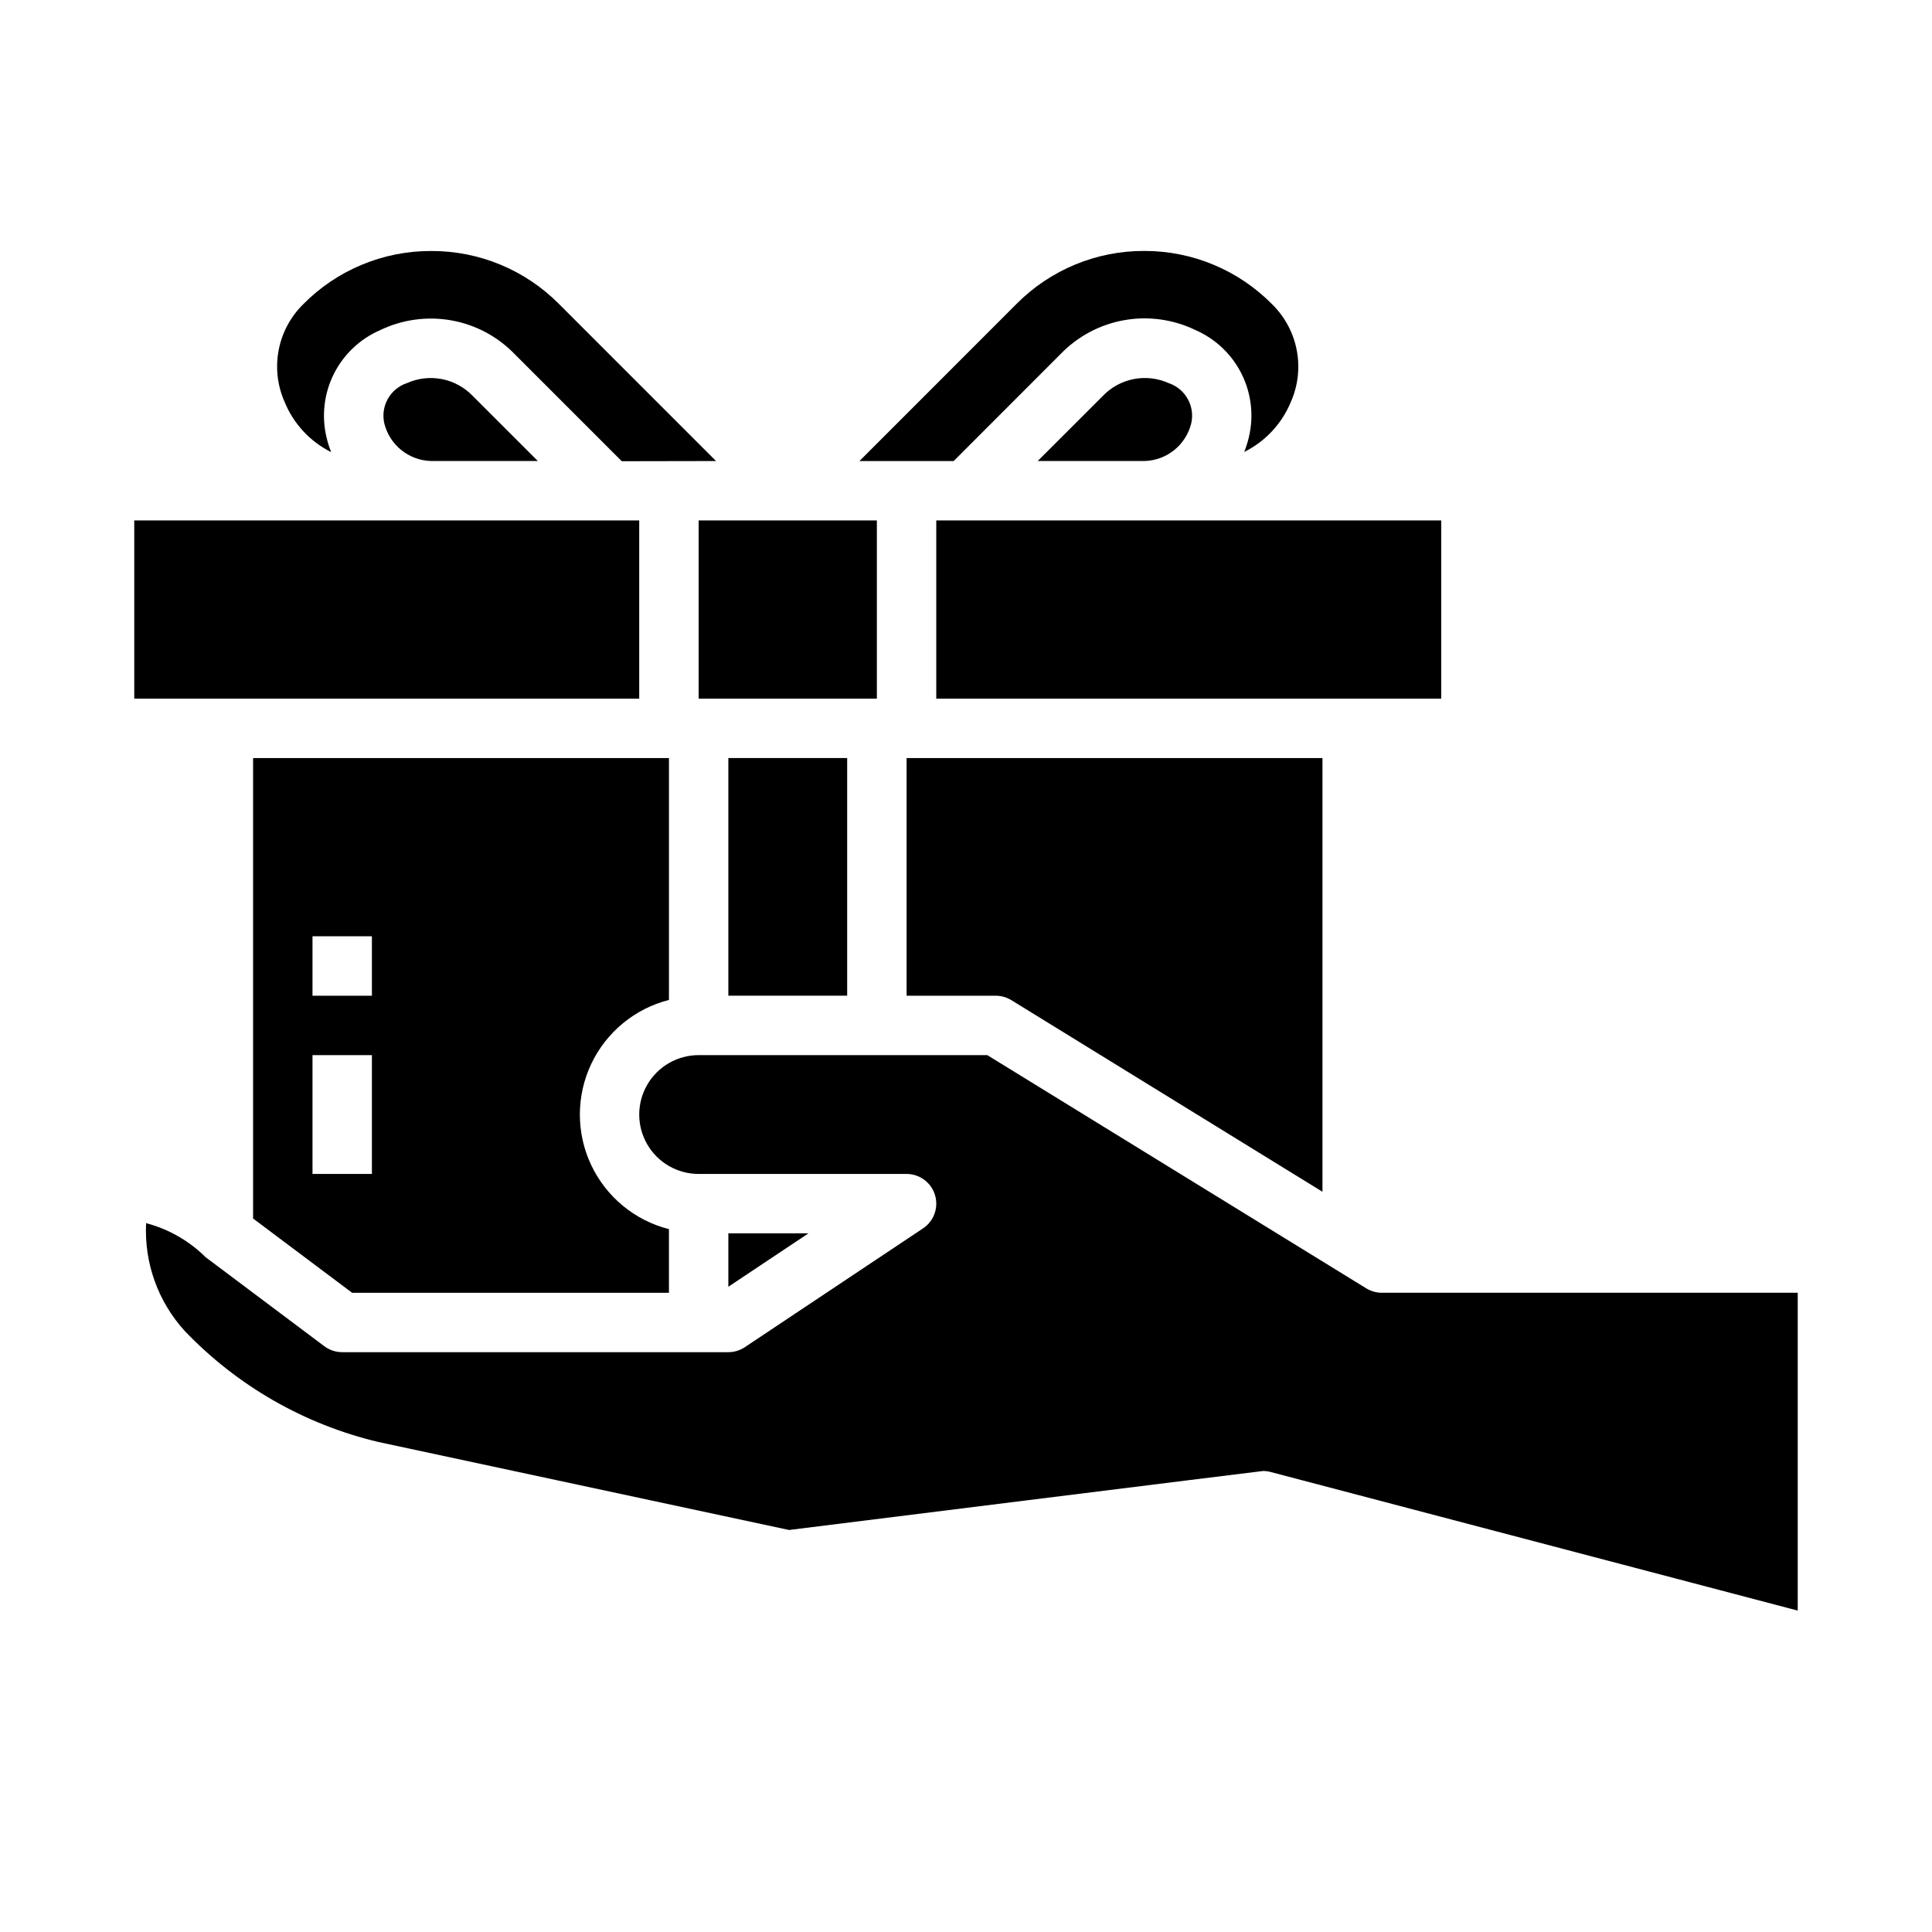
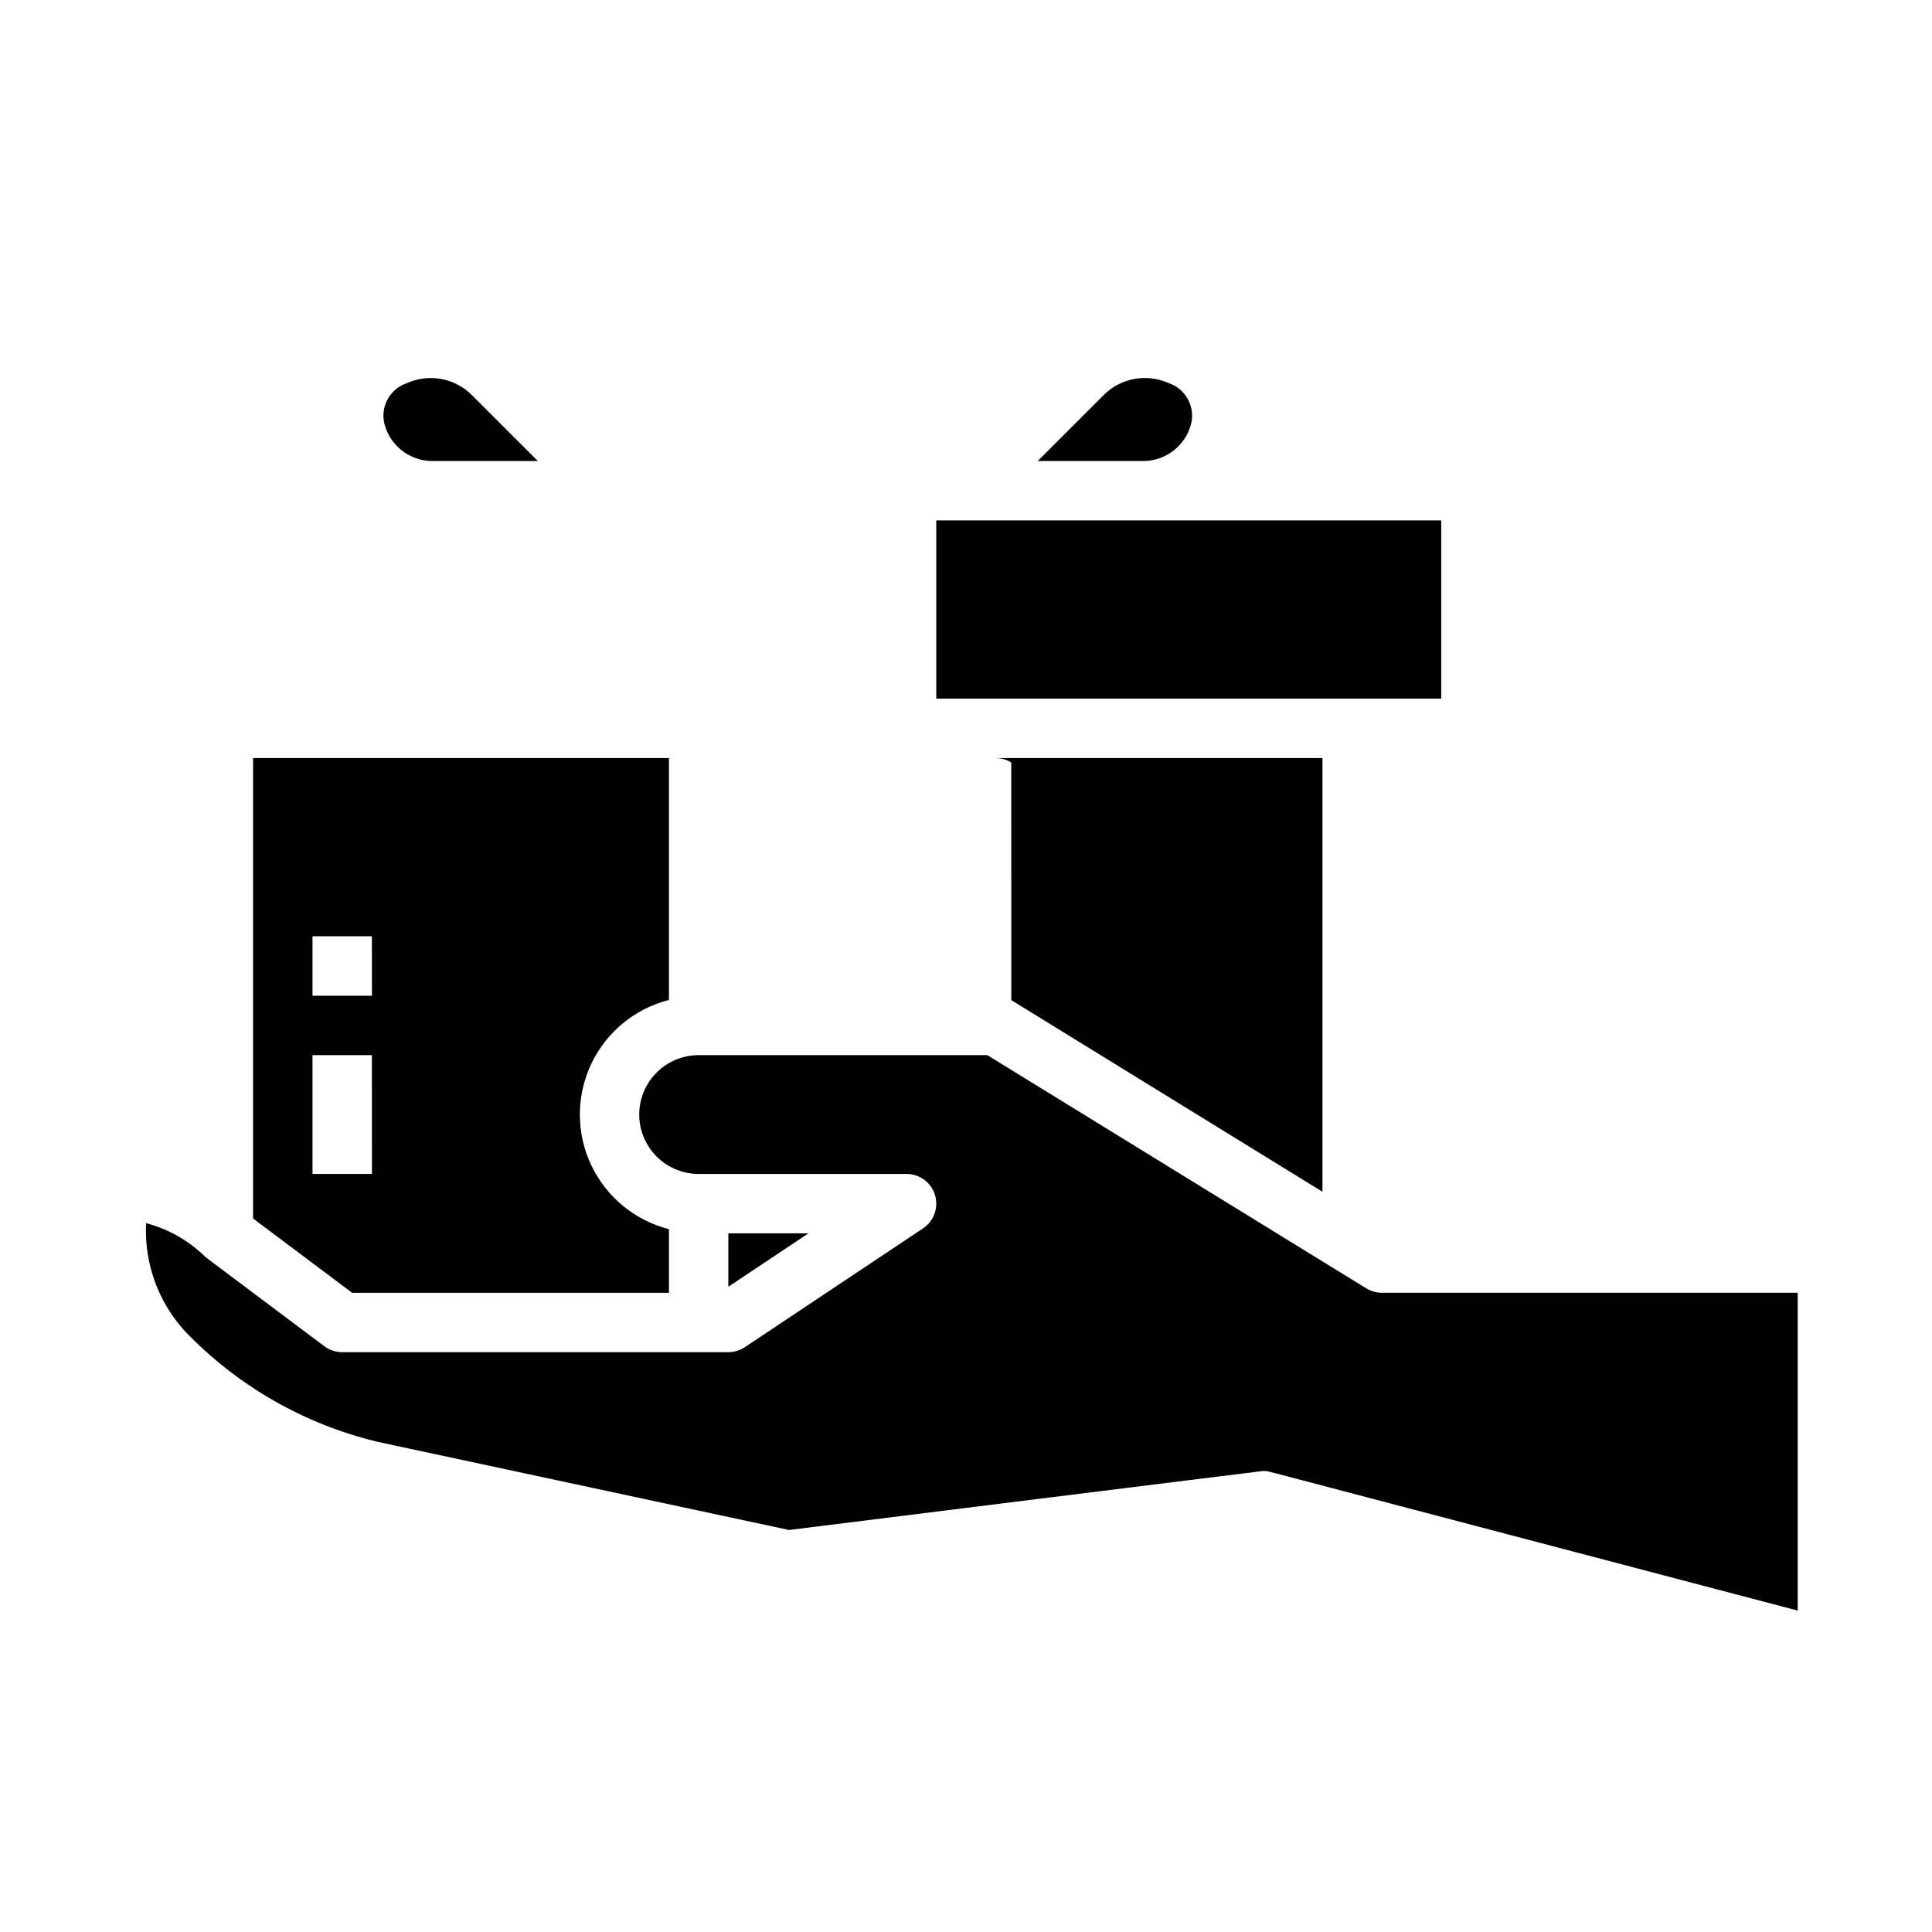
<svg xmlns="http://www.w3.org/2000/svg" fill="#000000" width="800px" height="800px" version="1.1" viewBox="144 144 512 512">
  <g>
-     <path d="m333.76 266.18-41.664-41.668c-8.945-8.992-21.113-14.031-33.797-13.996h-0.156c-12.727-0.004-24.922 5.102-33.848 14.168-3.348 3.316-5.602 7.57-6.465 12.199s-0.297 9.41 1.629 13.707c2.367 5.754 6.738 10.453 12.305 13.227-0.5-1.246-0.902-2.527-1.211-3.832-1.375-5.656-0.703-11.617 1.887-16.828 2.594-5.207 6.941-9.336 12.281-11.656 5.867-2.832 12.48-3.742 18.895-2.598 6.414 1.148 12.301 4.293 16.82 8.984l28.34 28.34z" />
-     <path d="m337.02 344.89h31.488v62.977h-31.488z" />
-     <path d="m425.05 237.84c4.523-4.691 10.414-7.836 16.828-8.984 6.414-1.145 13.027-0.234 18.895 2.598 5.34 2.32 9.688 6.449 12.277 11.66 2.594 5.207 3.262 11.168 1.895 16.82-0.309 1.309-0.715 2.59-1.215 3.836 5.559-2.758 9.93-7.43 12.312-13.156 1.926-4.293 2.496-9.074 1.629-13.703-0.863-4.629-3.117-8.883-6.461-12.195-8.918-9.086-21.117-14.211-33.852-14.215h-0.133c-12.684-0.039-24.852 5.004-33.793 13.996l-41.668 41.684h24.969z" />
    <path d="m392.12 281.92h133.82v47.23h-133.82z" />
-     <path d="m412 409.04 82.465 50.789v-114.93h-110.21v62.977h23.617c1.457 0 2.883 0.406 4.125 1.164z" />
+     <path d="m412 409.04 82.465 50.789v-114.93h-110.21h23.617c1.457 0 2.883 0.406 4.125 1.164z" />
    <path d="m436.21 248.98-17.211 17.195h28.23c5.891-0.125 10.98-4.164 12.438-9.875 1.105-4.602-1.492-9.285-5.981-10.781-2.914-1.305-6.16-1.672-9.293-1.051-3.129 0.617-5.988 2.195-8.184 4.512z" />
-     <path d="m329.15 281.92h47.23v47.23h-47.23z" />
    <path d="m506.08 485.43-100.44-61.812h-76.496c-5.621 0-10.82 3.004-13.633 7.875-2.812 4.871-2.812 10.871 0 15.742 2.812 4.871 8.012 7.871 13.633 7.871h55.105c3.469 0 6.531 2.269 7.535 5.59 1.008 3.32-0.281 6.91-3.164 8.832l-47.23 31.488h-0.004c-1.293 0.859-2.812 1.32-4.367 1.324h-102.34c-1.703 0-3.363-0.555-4.727-1.574l-31.488-23.617h0.004c-4.367-4.332-9.797-7.438-15.746-9.004-0.543 10.535 3.164 20.848 10.289 28.629 13.898 14.52 31.691 24.715 51.246 29.363l108.85 23.324s125.27-15.633 125.61-15.633c0.676 0 1.348 0.086 2 0.258l139.7 36.738v-84.23h-110.21c-1.457 0-2.883-0.406-4.125-1.164z" />
    <path d="m337.02 470.85v14.152l21.23-14.152z" />
-     <path d="m179.58 281.92h133.82v47.23h-133.82z" />
    <path d="m321.28 408.99v-64.094h-110.21v122.02l26.238 19.68h83.969v-16.859c-9.066-2.309-16.625-8.547-20.617-17.008-3.988-8.465-3.988-18.266 0-26.727 3.992-8.461 11.551-14.699 20.617-17.008zm-78.719 46.113h-15.746v-31.488h15.742zm0-47.23h-15.746v-15.746h15.742z" />
    <path d="m251.86 245.52c-4.496 1.492-7.102 6.176-5.992 10.781 1.461 5.711 6.547 9.75 12.438 9.875h28.23l-17.207-17.195c-2.199-2.312-5.055-3.887-8.184-4.508s-6.375-0.254-9.285 1.047z" />
  </g>
</svg>